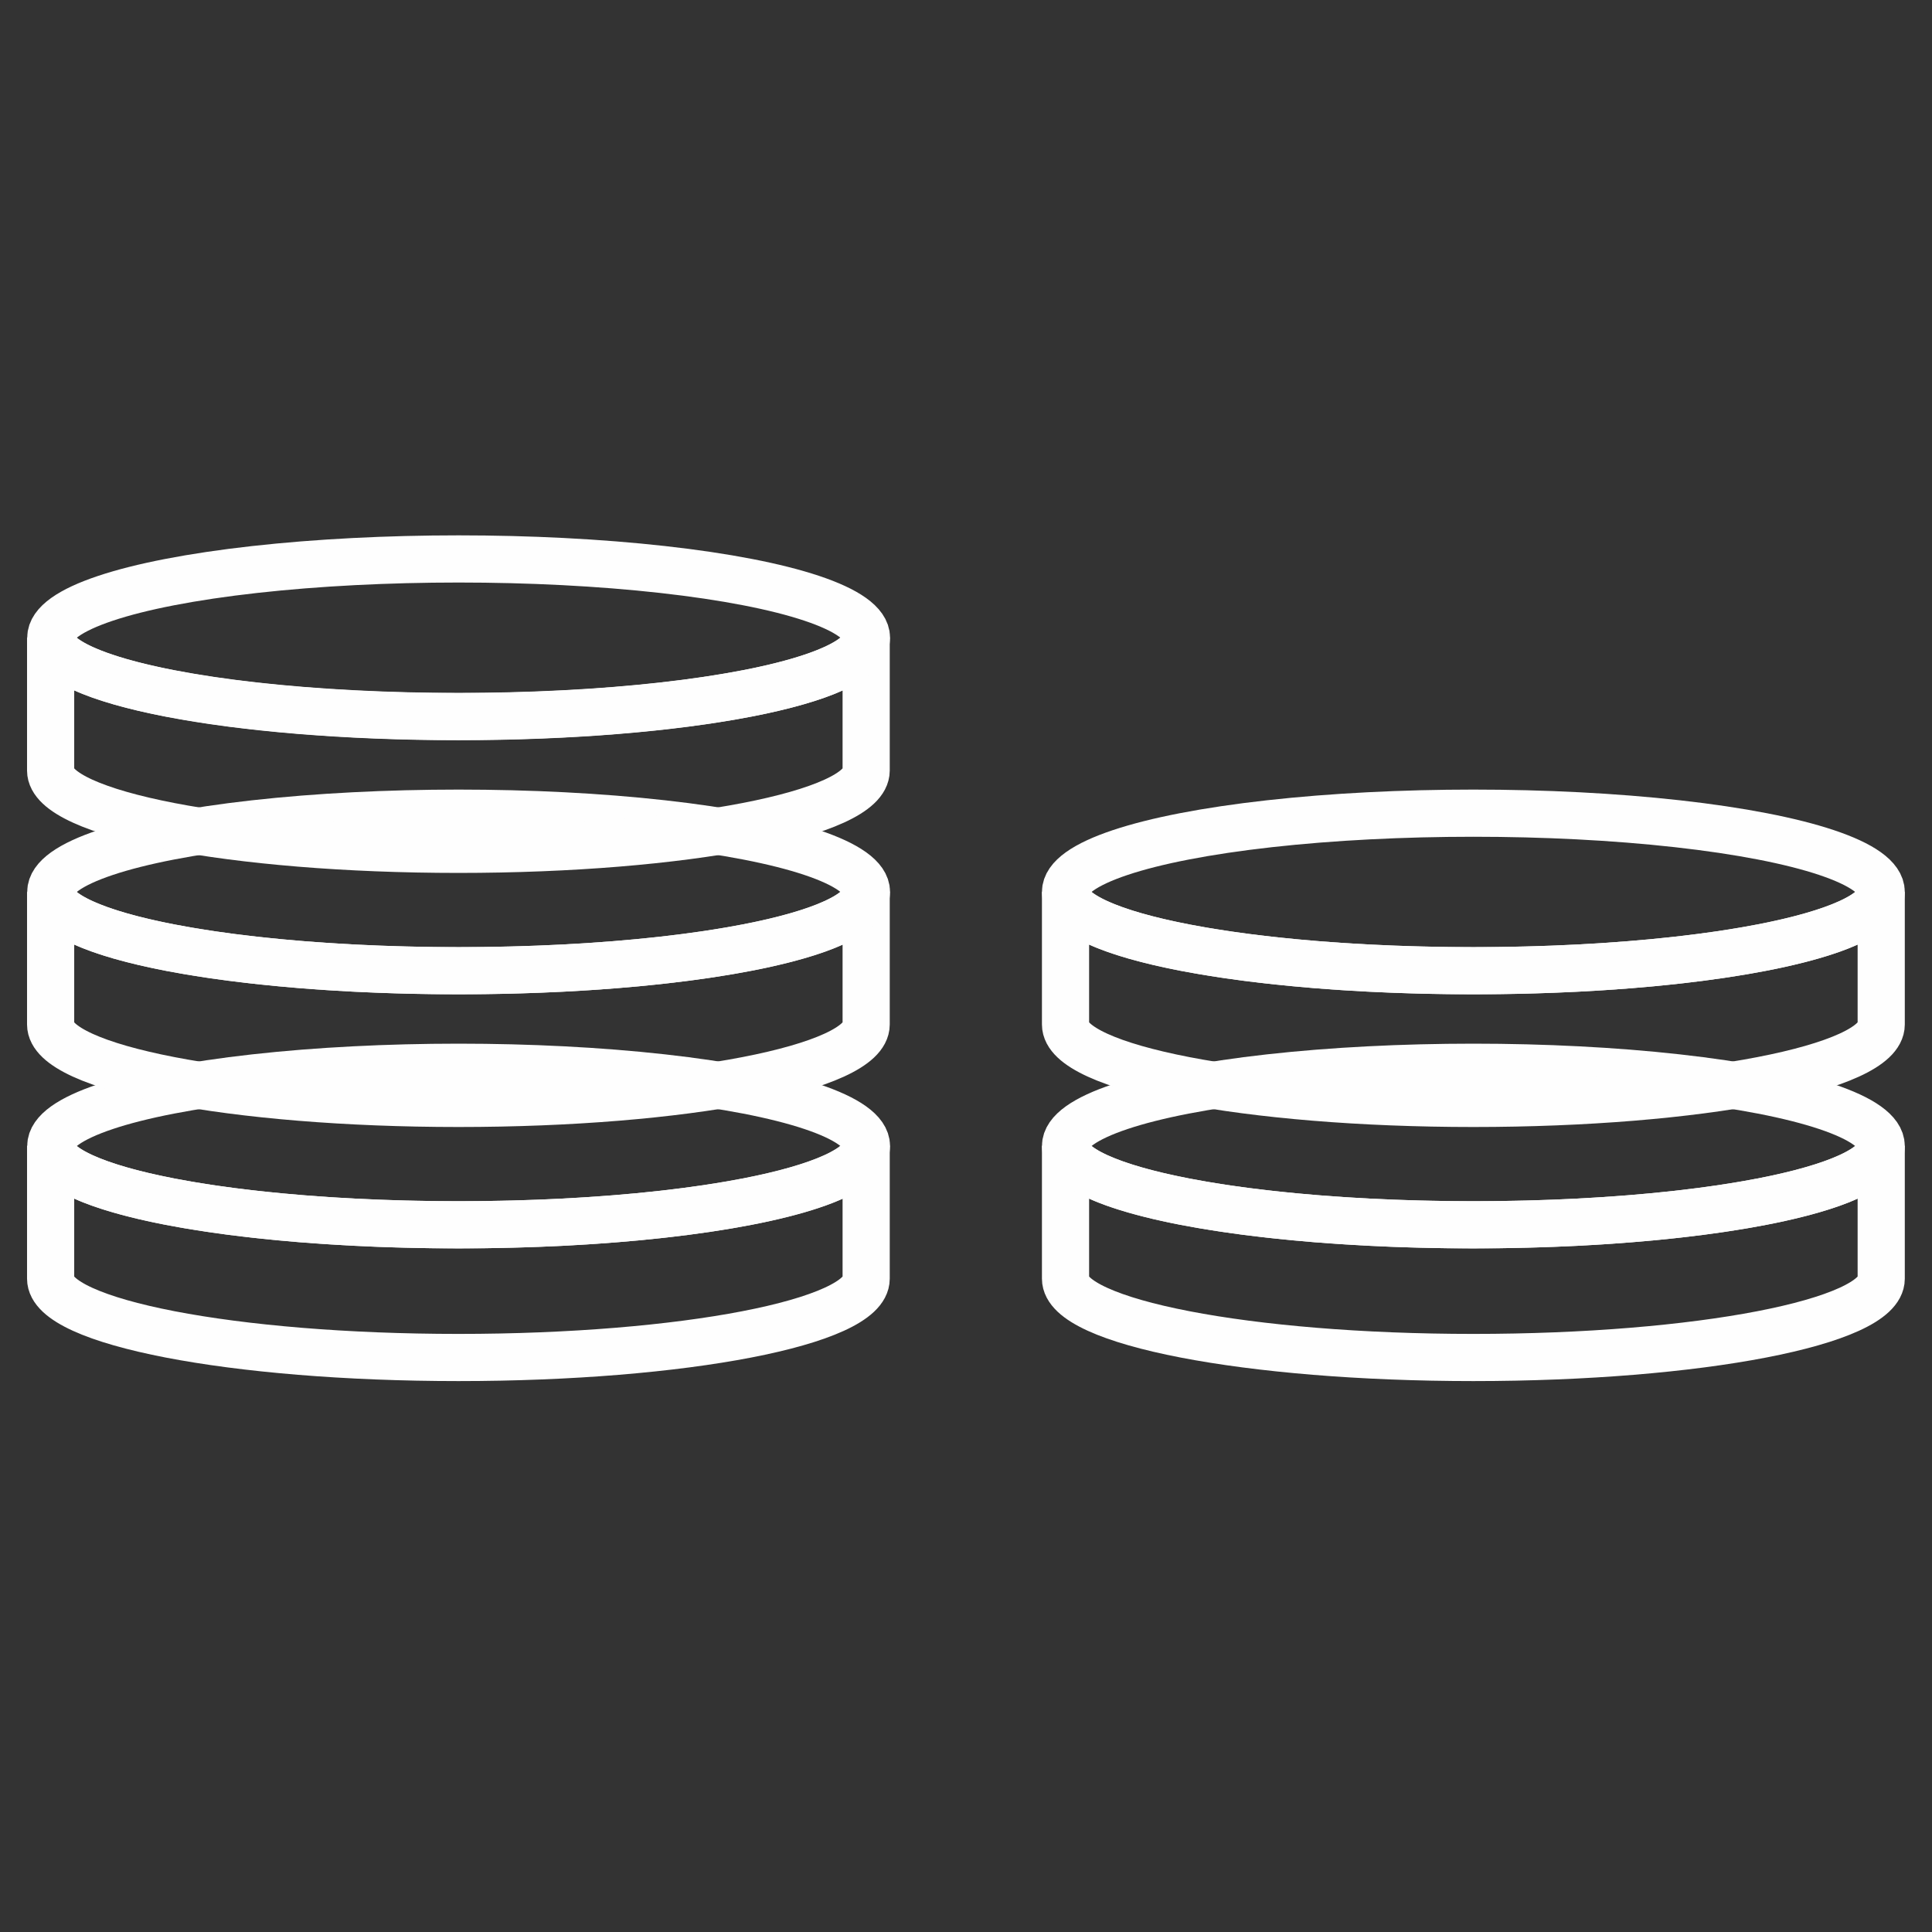
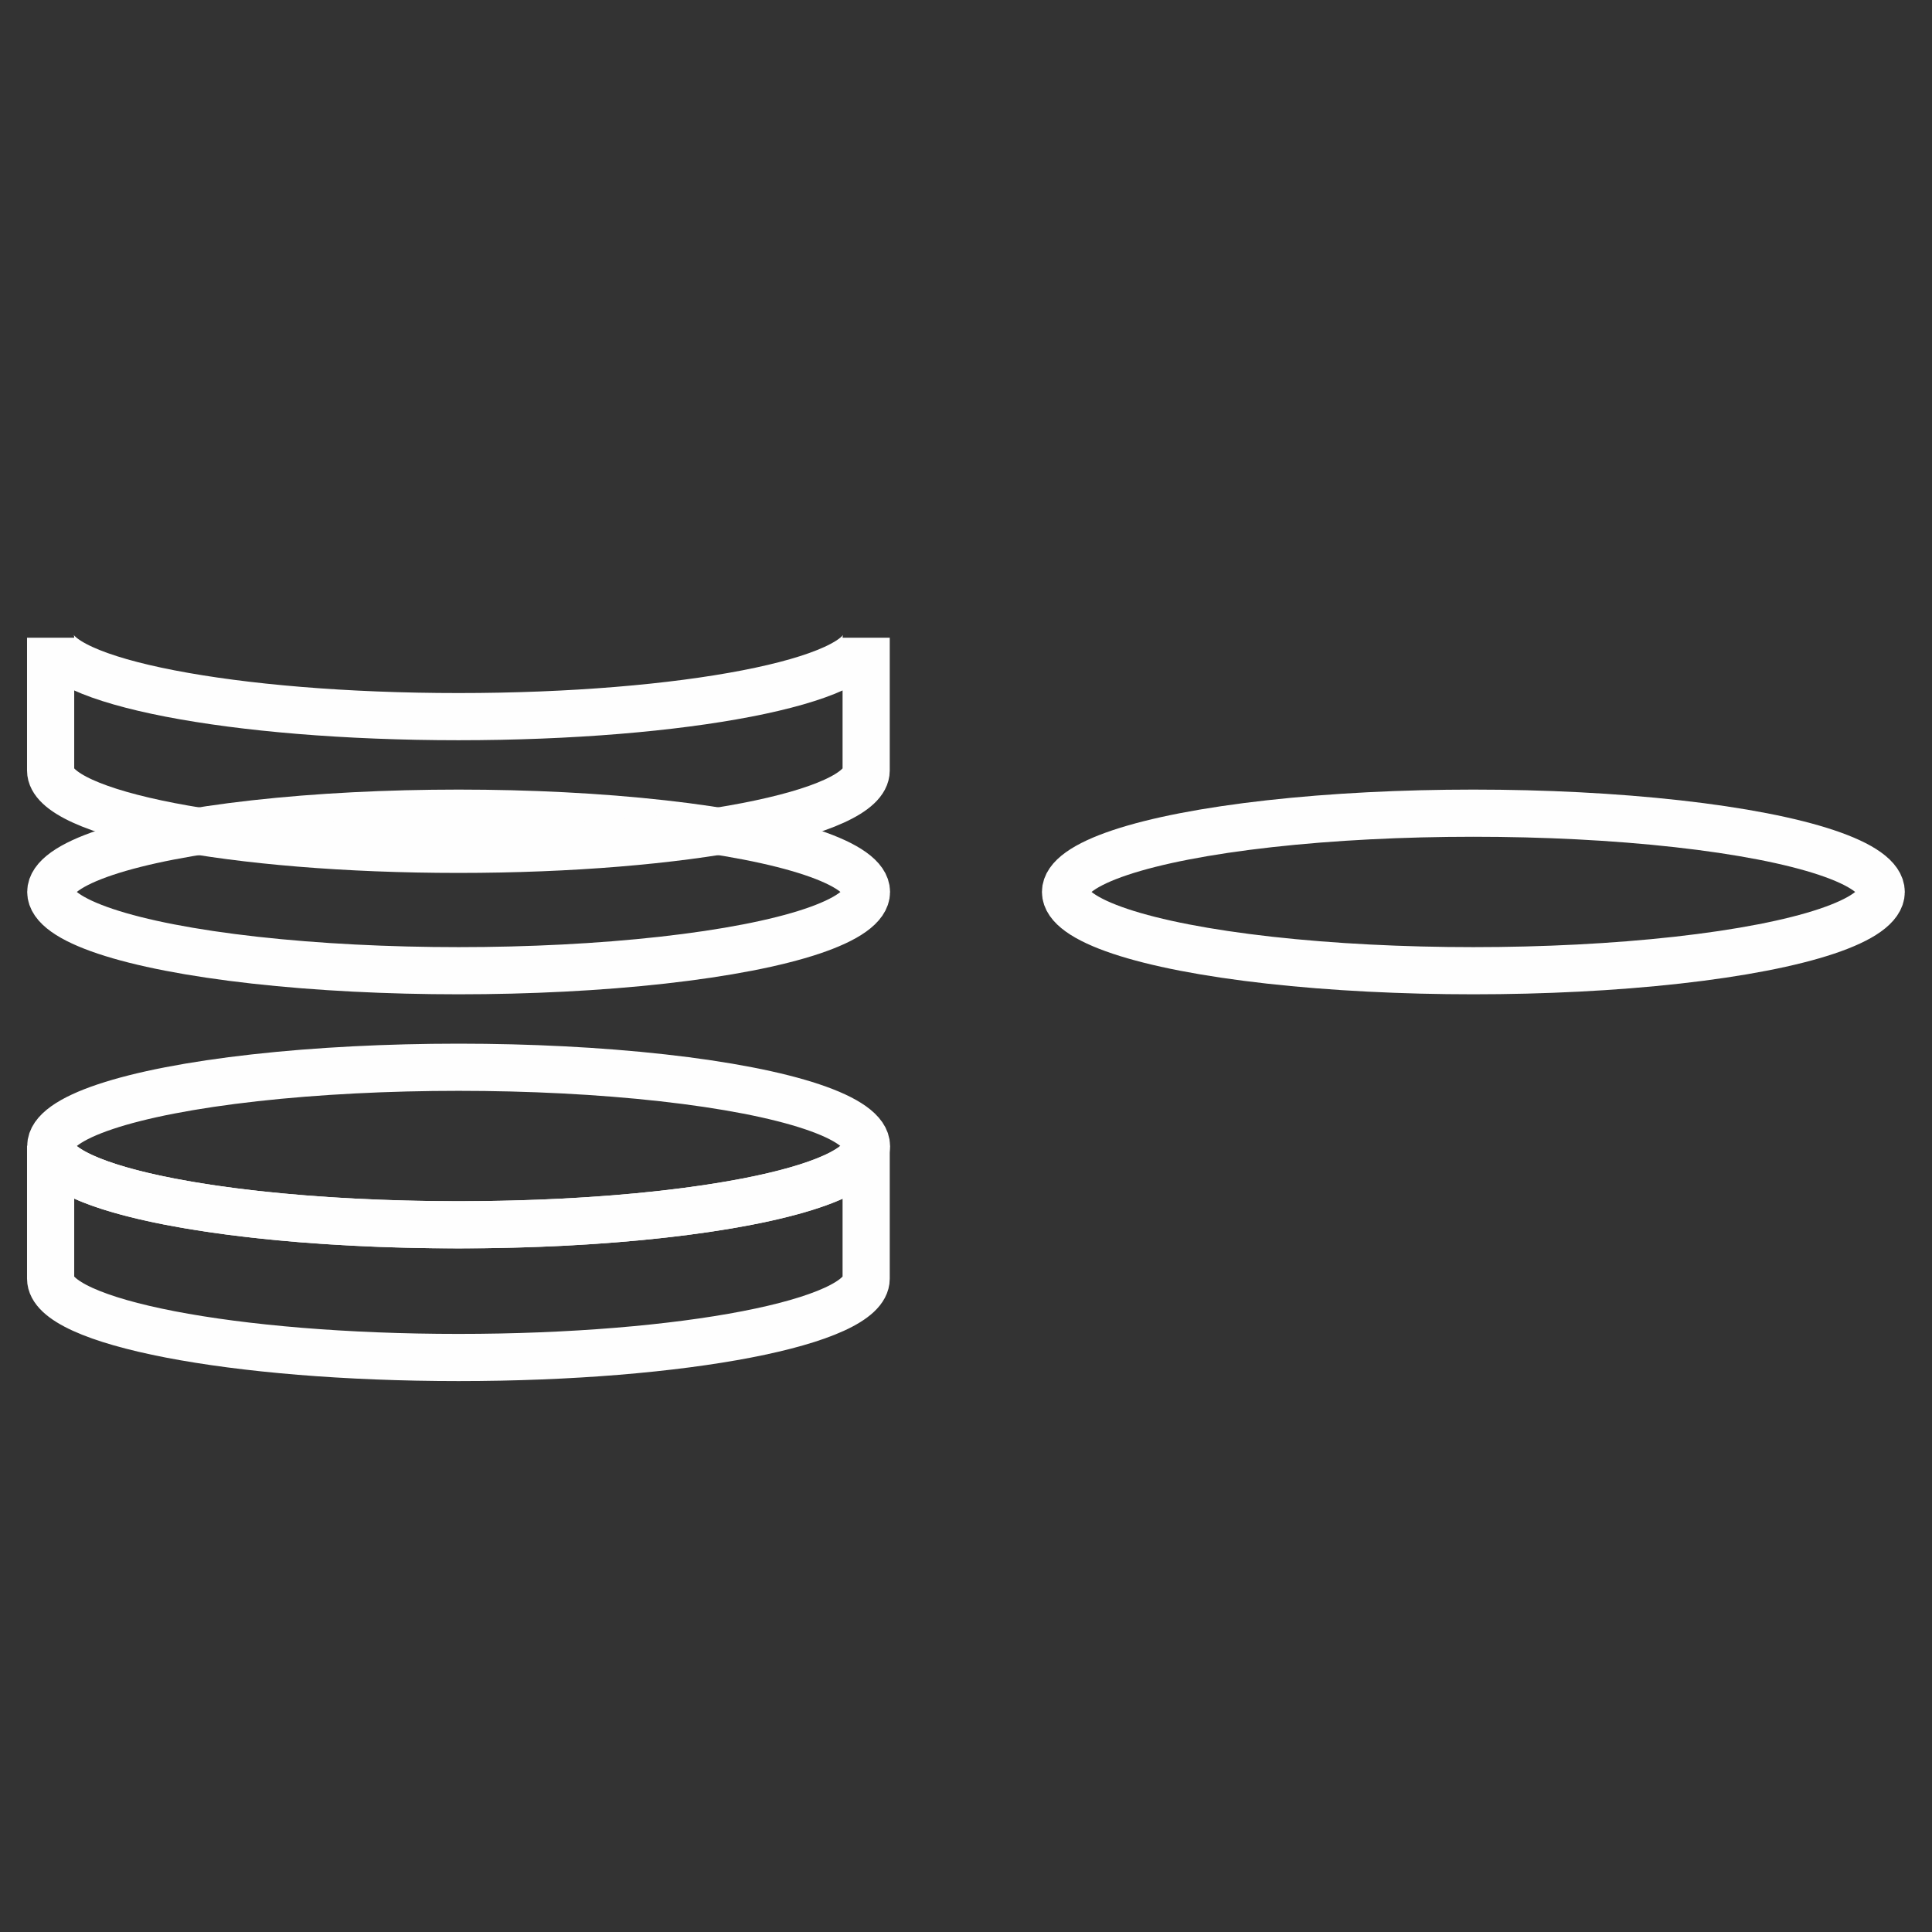
<svg xmlns="http://www.w3.org/2000/svg" viewBox="0 0 122.88 122.88">
  <rect x="0" y="0" width="122.88" height="122.88" fill="#333333" stroke="none" />
  <defs>
    <style>.cls-1{fill-rule:evenodd;}.cls-1,.cls-2{fill:none;stroke:#fefefe;stroke-miterlimit:10;stroke-width:3px;}</style>
  </defs>
  <g id="Camada_1" image-rendering="optimizeQuality" shape-rendering="geometricPrecision" text-rendering="geometricPrecision">
    <path class="cls-1" d="M55.09,81.33c0,2.76-11.61,5.01-25.93,5.01s-25.94-2.25-25.94-5.01v-8.45c0,2.77,11.61,5.02,25.94,5.02s25.93-2.25,25.93-5.02v8.45Z" />
    <ellipse class="cls-2" cx="29.17" cy="72.89" rx="25.94" ry="5.01" />
-     <path class="cls-1" d="M55.09,65.16c0,2.77-11.61,5.02-25.93,5.02s-25.94-2.25-25.94-5.02v-8.43c0,2.76,11.61,5.01,25.94,5.01s25.93-2.25,25.93-5.01v8.43Z" />
    <ellipse class="cls-2" cx="29.17" cy="56.73" rx="25.94" ry="5.01" />
    <path class="cls-1" d="M55.09,49.01c0,2.76-11.61,5.01-25.93,5.01s-25.94-2.25-25.94-5.01v-8.45c0,2.77,11.61,5.02,25.94,5.02s25.93-2.25,25.93-5.02v8.45Z" />
-     <ellipse class="cls-2" cx="29.17" cy="40.56" rx="25.94" ry="5.01" />
-     <path class="cls-1" d="M119.65,81.33c0,2.76-11.62,5.01-25.94,5.01s-25.94-2.25-25.94-5.01v-8.45c0,2.77,11.62,5.02,25.94,5.02s25.94-2.25,25.94-5.02v8.45Z" />
-     <ellipse class="cls-2" cx="93.71" cy="72.89" rx="25.94" ry="5.01" />
-     <path class="cls-1" d="M119.65,65.16c0,2.77-11.62,5.02-25.94,5.02s-25.94-2.25-25.94-5.02v-8.43c0,2.76,11.62,5.01,25.94,5.01s25.94-2.25,25.94-5.01v8.43Z" />
    <ellipse class="cls-2" cx="93.71" cy="56.73" rx="25.94" ry="5.01" />
  </g>
</svg>